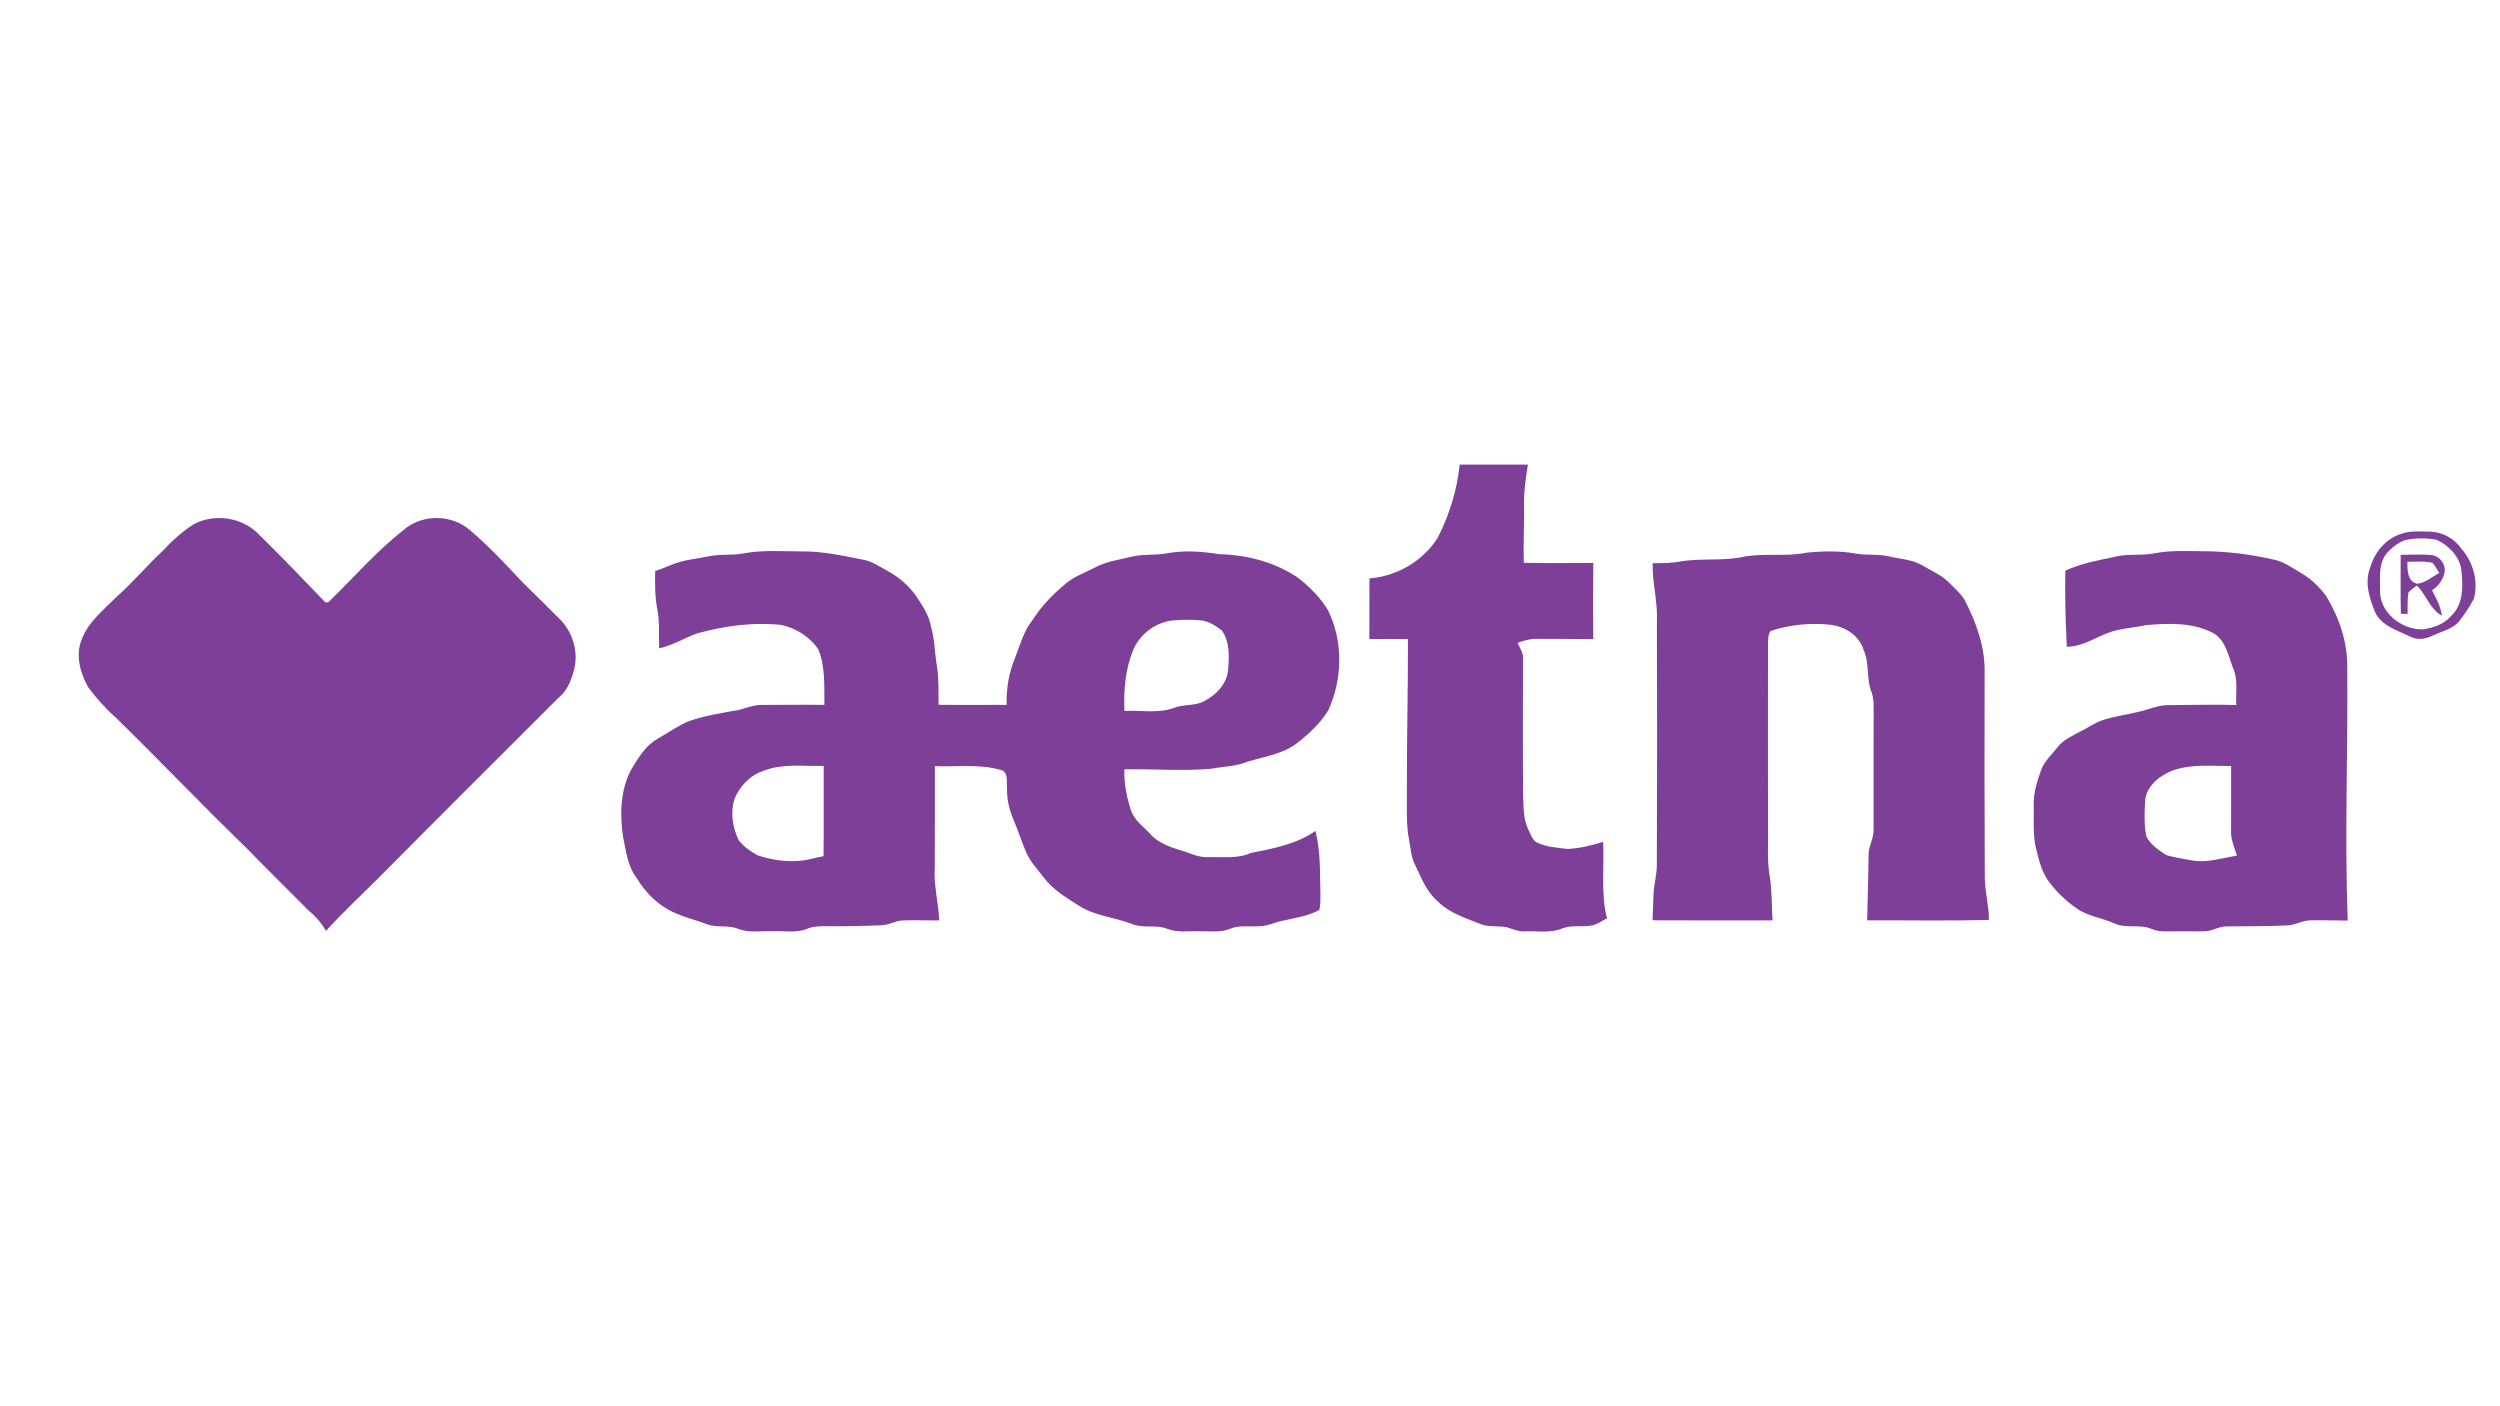
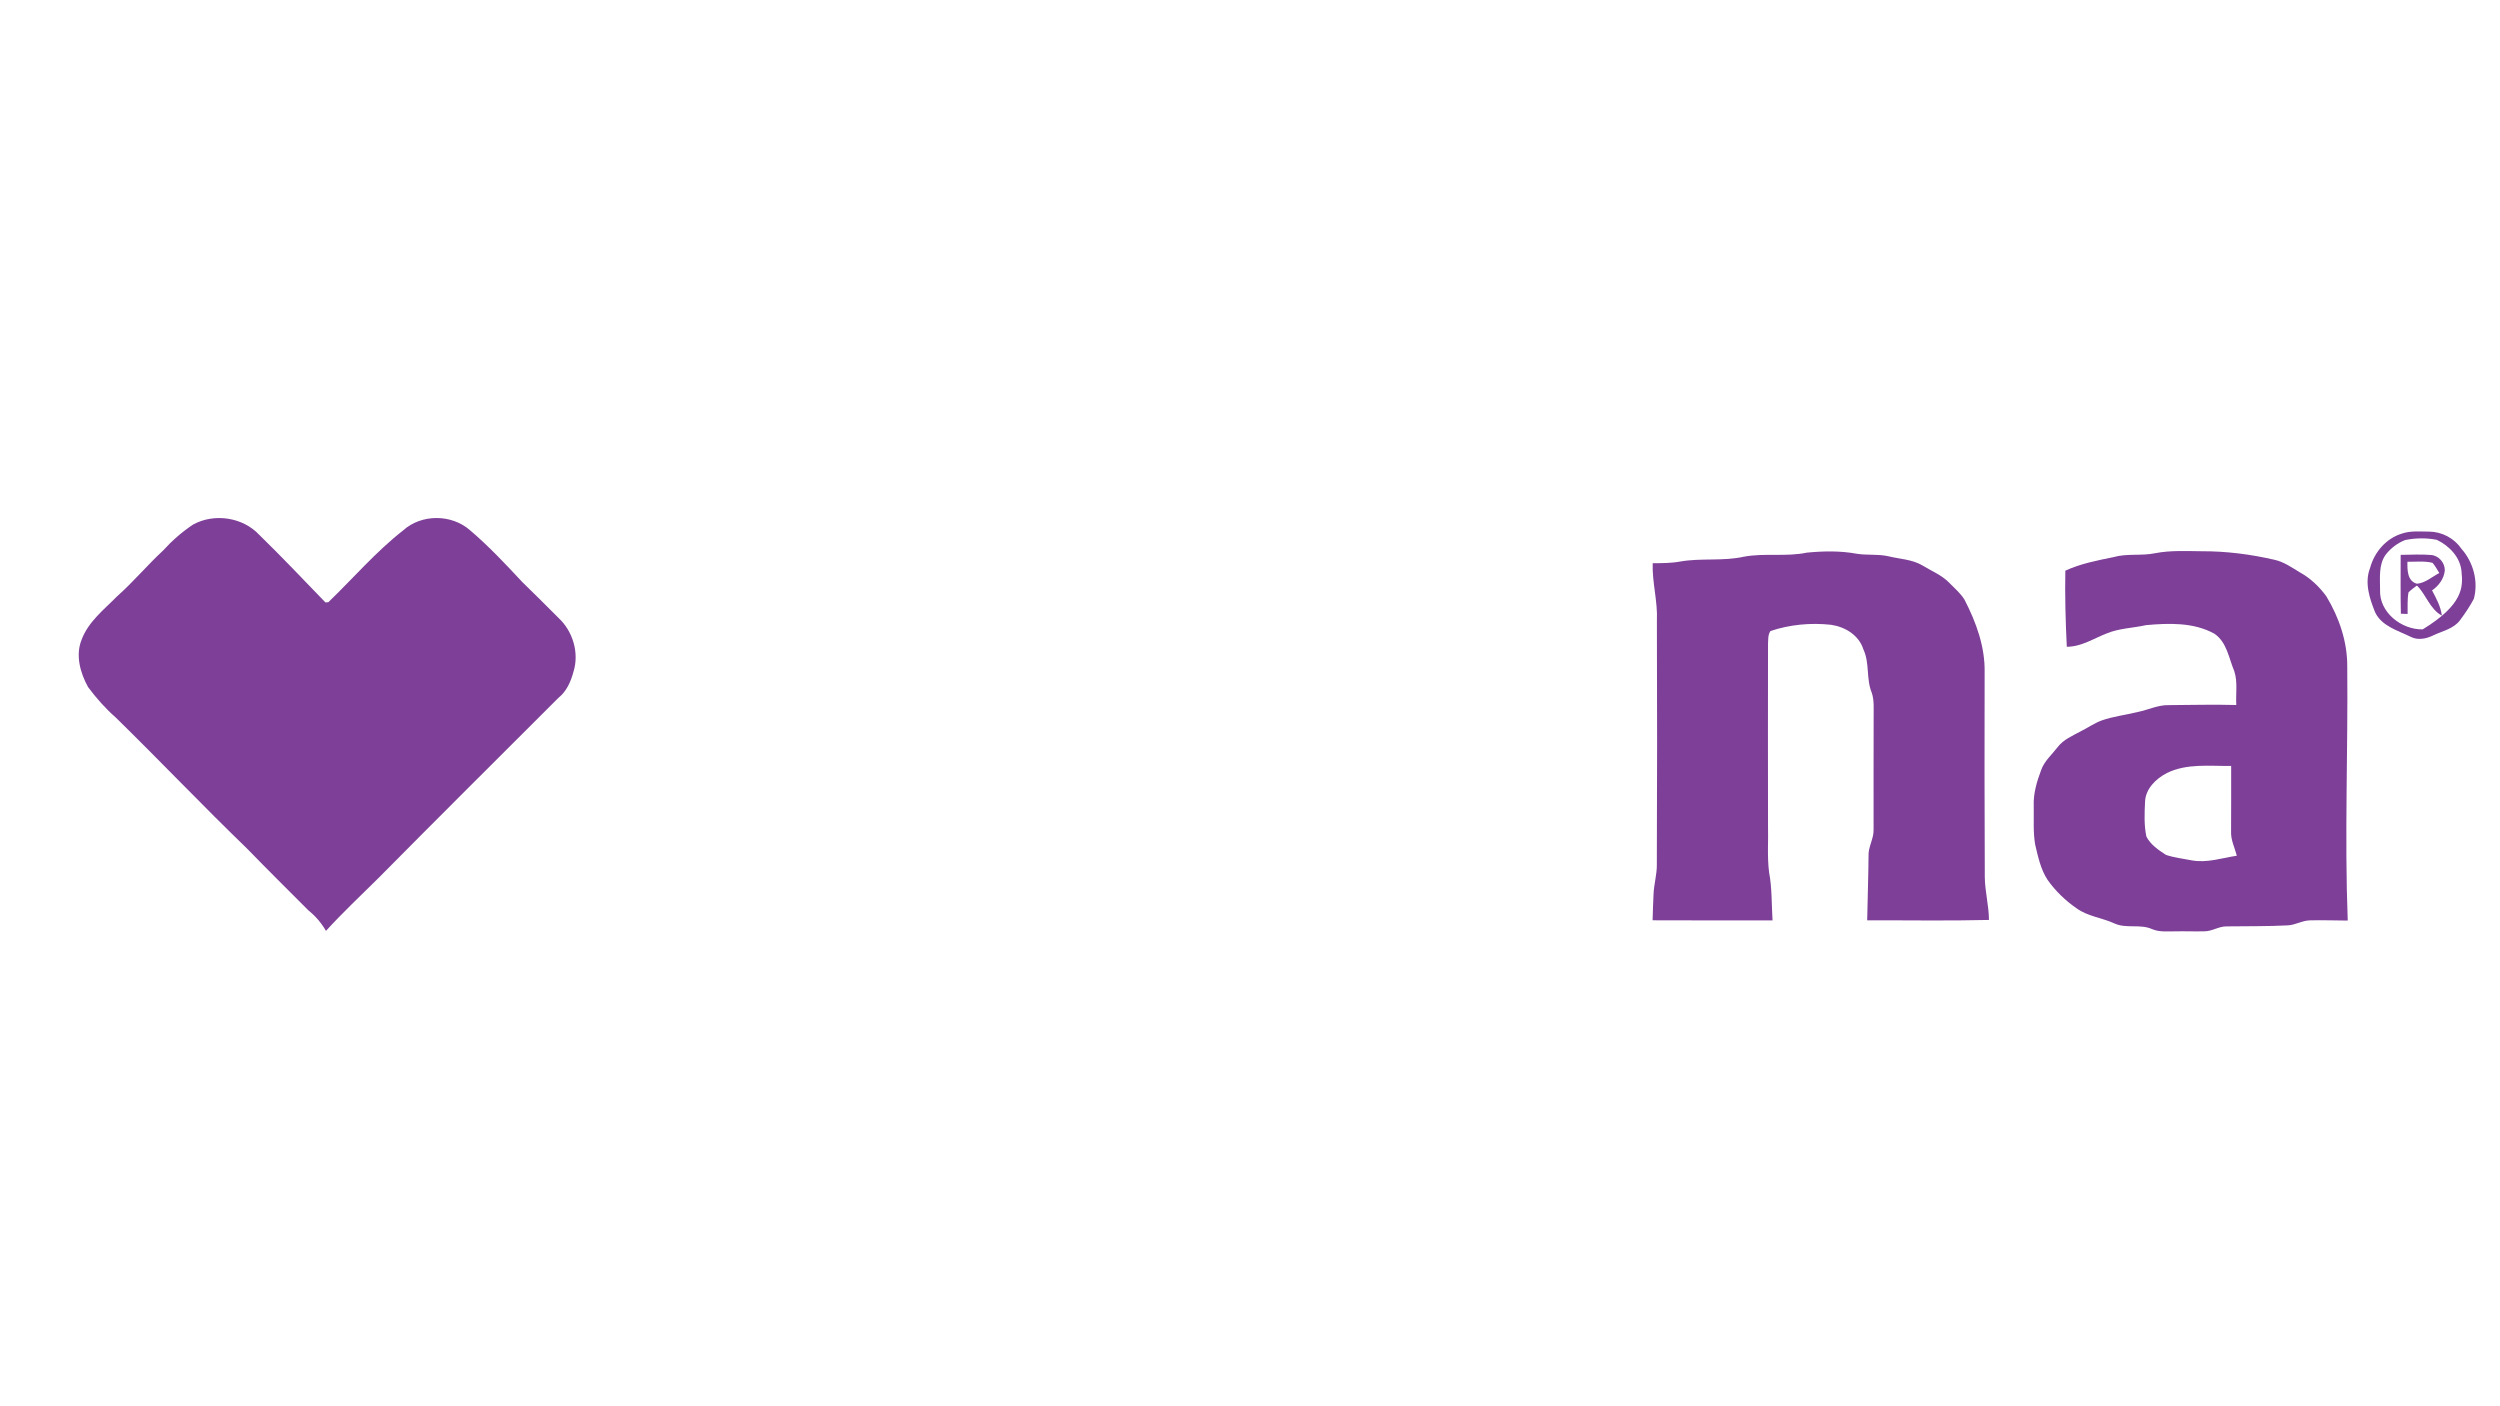
<svg xmlns="http://www.w3.org/2000/svg" width="1200pt" height="675pt" viewBox="0 0 1200 675" version="1.1">
  <g id="#7d3f98ff">
-     <path fill="#7d3f98" opacity="1.00" d=" M 700.65 223.01 C 711.57 222.98 722.48 222.99 733.40 223.00 C 732.22 230.19 731.25 237.42 731.57 244.73 C 731.60 253.20 731.15 261.68 731.42 270.16 C 742.54 270.35 753.67 270.27 764.79 270.21 C 764.64 282.39 764.68 294.57 764.76 306.76 C 755.82 306.67 746.88 306.71 737.94 306.64 C 734.64 306.53 731.45 307.46 728.39 308.58 C 729.47 310.95 731.16 313.24 731.04 315.98 C 731.05 338.01 730.88 360.05 731.11 382.08 C 731.34 387.53 731.17 393.24 733.61 398.28 C 734.83 400.58 735.56 403.68 738.27 404.67 C 742.68 406.60 747.57 406.89 752.29 407.49 C 758.15 407.28 763.91 405.82 769.50 404.09 C 770.17 416.32 768.28 428.81 771.36 440.81 C 768.64 442.14 766.11 444.18 762.99 444.38 C 758.74 444.90 754.32 444.09 750.22 445.53 C 744.46 448.07 738.02 446.80 731.92 447.06 C 728.10 447.37 724.82 444.97 721.08 444.79 C 717.60 444.46 713.97 444.89 710.67 443.55 C 703.51 440.65 695.73 438.33 690.17 432.69 C 684.70 428.07 682.14 421.20 679.14 414.93 C 677.29 411.37 677.20 407.28 676.40 403.44 C 674.84 395.72 675.42 387.81 675.30 380.00 C 675.22 355.59 675.88 331.18 675.81 306.77 C 669.62 306.69 663.43 306.65 657.25 306.76 C 657.40 297.05 657.23 287.35 657.33 277.65 C 670.46 276.62 683.09 269.30 690.12 258.10 C 695.70 247.15 699.38 235.26 700.65 223.01 Z" />
    <path fill="#7d3f98" opacity="1.00" d=" M 92.68 251.79 C 102.75 246.24 116.43 248.21 124.35 256.63 C 135.23 267.22 145.66 278.26 156.21 289.17 C 156.56 289.14 157.27 289.07 157.62 289.04 C 169.57 277.52 180.44 264.80 193.57 254.54 C 202.34 246.67 216.69 246.74 225.54 254.45 C 234.53 262.09 242.63 270.72 250.66 279.34 C 256.60 285.06 262.38 290.94 268.24 296.75 C 275.00 303.11 278.07 313.43 275.29 322.36 C 274.02 327.11 271.98 331.85 268.03 334.98 C 239.19 363.80 210.26 392.54 181.59 421.53 C 173.16 429.89 164.46 438.03 156.47 446.82 C 154.28 443.05 151.44 439.70 148.02 436.97 C 138.21 427.12 128.31 417.35 118.62 407.36 C 97.27 386.73 76.81 365.21 55.58 344.43 C 50.63 340.09 46.23 335.10 42.29 329.83 C 38.54 323.07 36.14 314.57 39.16 307.10 C 42.36 298.41 49.92 292.63 56.20 286.24 C 63.98 279.34 70.65 271.32 78.27 264.26 C 82.56 259.54 87.36 255.32 92.68 251.79 Z" />
-     <path fill="#7d3f98" opacity="1.00" d=" M 1152.89 256.13 C 1157.12 254.66 1161.69 255.18 1166.09 255.18 C 1172.19 255.24 1178.07 258.40 1181.51 263.44 C 1187.21 269.89 1189.69 279.09 1187.45 287.43 C 1185.52 291.07 1183.20 294.49 1180.75 297.79 C 1177.65 301.88 1172.33 302.87 1167.95 304.99 C 1164.64 306.60 1160.61 307.45 1157.19 305.70 C 1151.05 302.65 1143.29 300.64 1140.08 293.95 C 1137.38 287.29 1134.88 279.68 1137.64 272.62 C 1139.67 265.07 1145.30 258.45 1152.89 256.13 M 1154.49 259.22 C 1150.86 260.60 1147.66 263.08 1145.24 266.09 C 1141.62 270.97 1142.45 277.40 1142.43 283.11 C 1141.94 293.90 1152.69 302.30 1162.89 302.10 C 1168.00 301.41 1173.19 299.62 1176.63 295.57 C 1182.36 290.21 1182.29 281.71 1181.54 274.50 C 1181.08 267.59 1175.65 261.95 1169.66 259.12 C 1164.71 258.13 1159.43 258.21 1154.49 259.22 Z" />
-     <path fill="#7d3f98" opacity="1.00" d=" M 356.65 265.67 C 365.99 263.89 375.55 264.65 384.99 264.69 C 394.98 264.54 404.76 266.83 414.51 268.69 C 418.77 269.51 422.34 272.09 426.09 274.09 C 431.46 276.99 436.21 281.09 439.73 286.08 C 442.78 290.69 446.01 295.41 446.93 300.99 C 448.74 307.25 448.63 313.81 449.79 320.19 C 450.69 326.18 450.42 332.26 450.53 338.31 C 461.42 338.44 472.30 338.29 483.19 338.35 C 482.96 330.49 484.31 322.59 487.40 315.34 C 489.73 309.29 491.46 302.82 495.59 297.67 C 499.66 291.24 504.92 285.70 510.74 280.83 C 514.89 276.92 520.40 275.11 525.36 272.52 C 531.09 269.37 537.67 268.59 543.92 267.06 C 549.09 265.88 554.45 266.62 559.65 265.66 C 568.04 264.09 576.67 264.59 585.05 266.00 C 598.56 266.33 612.26 269.80 623.43 277.63 C 628.93 282.03 634.09 287.09 637.61 293.26 C 644.80 308.04 644.37 325.98 637.63 340.85 C 633.76 347.30 628.03 352.47 622.13 357.05 C 614.32 362.79 604.32 363.40 595.49 366.74 C 590.72 367.98 585.74 368.13 580.91 369.05 C 567.20 370.18 553.44 369.01 539.70 369.30 C 539.50 375.98 540.80 382.61 542.87 388.93 C 544.45 393.88 549.01 396.83 552.33 400.54 C 556.95 405.58 563.85 407.21 570.11 409.22 C 573.24 410.52 576.52 411.58 579.96 411.42 C 586.83 411.25 594.04 412.31 600.52 409.40 C 611.15 407.29 622.35 405.22 631.40 398.85 C 634.04 409.04 633.50 419.60 633.81 430.02 C 633.79 432.31 633.84 434.64 633.22 436.87 C 627.35 439.94 620.66 440.74 614.30 442.24 C 611.22 443.06 608.27 444.48 605.04 444.56 C 600.24 444.97 595.20 443.91 590.61 445.74 C 586.00 447.79 580.86 446.87 575.99 447.03 C 570.71 446.83 565.19 447.82 560.15 445.78 C 554.99 443.77 549.25 445.59 544.07 443.79 C 535.56 440.33 525.98 439.82 518.07 434.86 C 511.90 430.91 505.32 427.10 500.92 421.09 C 498.04 417.33 494.72 413.82 492.74 409.47 C 490.34 404.06 488.64 398.37 486.26 392.96 C 484.32 388.23 483.19 383.17 483.38 378.04 C 483.04 375.29 484.02 371.57 481.25 369.84 C 470.72 366.53 459.58 368.14 448.75 367.77 C 448.67 383.85 448.82 399.92 448.70 416.00 C 448.04 424.70 450.47 433.15 450.82 441.80 C 445.19 441.86 439.56 441.61 433.93 441.78 C 430.13 441.77 426.80 444.02 423.02 444.14 C 414.35 444.51 405.66 444.63 396.99 444.57 C 393.82 444.59 390.55 444.52 387.57 445.76 C 382.33 448.01 376.51 446.74 371.00 447.01 C 365.39 446.76 359.52 447.96 354.17 445.78 C 349.38 443.91 344.02 445.46 339.24 443.59 C 334.84 441.84 330.18 440.83 325.82 438.97 C 317.26 435.78 310.17 429.26 305.60 421.42 C 301.15 415.65 300.45 408.18 299.00 401.29 C 297.51 390.73 297.80 379.38 302.81 369.72 C 306.18 364.11 309.63 358.05 315.51 354.70 C 320.39 351.89 325.04 348.63 330.19 346.32 C 338.11 343.51 346.47 342.20 354.73 340.77 C 358.43 339.75 362.06 338.23 365.98 338.37 C 375.88 338.42 385.79 338.14 395.70 338.36 C 395.60 329.48 396.23 320.22 392.85 311.81 C 388.77 305.66 382.06 301.41 374.85 299.96 C 361.45 298.53 347.96 300.41 335.01 303.90 C 328.71 306.08 322.97 309.79 316.39 311.20 C 316.19 304.95 316.70 298.62 315.51 292.44 C 314.34 286.40 314.36 280.21 314.49 274.08 C 318.60 272.83 322.42 270.79 326.58 269.70 C 330.71 268.43 335.05 268.14 339.25 267.20 C 344.96 265.84 350.90 266.70 356.65 265.67 M 543.85 312.16 C 540.14 321.37 539.26 331.40 539.75 341.24 C 547.98 340.84 556.61 342.71 564.45 339.45 C 568.96 338.00 574.07 338.88 578.27 336.40 C 583.76 333.48 588.71 328.48 589.43 322.03 C 590.04 315.53 590.40 308.28 586.53 302.64 C 583.45 300.33 579.99 298.01 576.04 297.74 C 571.70 297.39 567.33 297.40 563.00 297.80 C 554.62 298.68 547.07 304.40 543.85 312.16 M 367.02 369.81 C 360.33 371.78 354.98 377.34 352.44 383.73 C 350.55 390.20 351.66 397.34 354.60 403.34 C 356.98 406.40 360.24 408.69 363.61 410.54 C 370.75 412.91 378.42 413.99 385.91 412.97 C 389.06 412.43 392.15 411.54 395.30 410.96 C 395.49 396.52 395.31 382.07 395.37 367.63 C 385.92 367.91 376.08 366.35 367.02 369.81 Z" />
+     <path fill="#7d3f98" opacity="1.00" d=" M 1152.89 256.13 C 1157.12 254.66 1161.69 255.18 1166.09 255.18 C 1172.19 255.24 1178.07 258.40 1181.51 263.44 C 1187.21 269.89 1189.69 279.09 1187.45 287.43 C 1185.52 291.07 1183.20 294.49 1180.75 297.79 C 1177.65 301.88 1172.33 302.87 1167.95 304.99 C 1164.64 306.60 1160.61 307.45 1157.19 305.70 C 1151.05 302.65 1143.29 300.64 1140.08 293.95 C 1137.38 287.29 1134.88 279.68 1137.64 272.62 C 1139.67 265.07 1145.30 258.45 1152.89 256.13 M 1154.49 259.22 C 1150.86 260.60 1147.66 263.08 1145.24 266.09 C 1141.62 270.97 1142.45 277.40 1142.43 283.11 C 1141.94 293.90 1152.69 302.30 1162.89 302.10 C 1182.36 290.21 1182.29 281.71 1181.54 274.50 C 1181.08 267.59 1175.65 261.95 1169.66 259.12 C 1164.71 258.13 1159.43 258.21 1154.49 259.22 Z" />
    <path fill="#7d3f98" opacity="1.00" d=" M 837.09 267.21 C 847.06 265.36 857.32 267.36 867.27 265.27 C 875.23 264.49 883.35 264.34 891.24 265.80 C 896.24 266.61 901.38 265.87 906.34 266.99 C 911.84 268.35 917.77 268.46 922.78 271.42 C 927.23 274.16 932.29 276.12 935.92 280.02 C 938.39 282.54 941.16 284.87 943.01 287.94 C 948.60 298.78 952.90 310.57 952.62 322.95 C 952.56 355.64 952.53 388.33 952.70 421.01 C 952.77 427.92 954.66 434.65 954.70 441.57 C 935.22 442.06 915.73 441.69 896.25 441.76 C 896.44 431.49 896.81 421.22 896.90 410.94 C 896.66 406.46 899.52 402.55 899.32 398.07 C 899.34 380.05 899.27 362.03 899.35 344.01 C 899.31 340.20 899.68 336.28 898.48 332.60 C 895.66 325.93 897.54 318.30 894.42 311.69 C 892.30 304.89 885.65 300.88 878.91 299.90 C 869.16 298.84 859.16 299.77 849.85 302.88 C 848.57 304.60 848.78 306.90 848.65 308.93 C 848.65 337.95 848.55 366.97 848.65 396.00 C 848.86 403.58 848.19 411.22 849.17 418.77 C 850.62 426.36 850.32 434.12 850.82 441.80 C 831.63 441.75 812.44 441.86 793.25 441.74 C 793.39 437.55 793.47 433.36 793.70 429.17 C 793.89 424.42 795.34 419.80 795.28 415.03 C 795.46 376.02 795.45 337.01 795.31 298.01 C 795.77 288.70 792.99 279.66 793.29 270.35 C 797.71 270.31 802.16 270.34 806.52 269.53 C 816.63 267.76 827.05 269.47 837.09 267.21 Z" />
    <path fill="#7d3f98" opacity="1.00" d=" M 1034.53 265.53 C 1041.92 264.10 1049.49 264.55 1056.98 264.60 C 1068.62 264.56 1080.25 266.05 1091.59 268.66 C 1096.28 269.65 1100.20 272.50 1104.23 274.91 C 1109.15 277.67 1113.33 281.70 1116.64 286.23 C 1122.77 296.37 1126.76 308.03 1126.68 319.97 C 1127.07 360.60 1125.36 401.25 1126.91 441.87 C 1120.92 441.86 1114.92 441.60 1108.93 441.77 C 1105.12 441.77 1101.80 444.05 1098.02 444.18 C 1088.31 444.69 1078.59 444.53 1068.88 444.67 C 1065.08 444.56 1061.84 447.06 1058.07 447.03 C 1053.38 447.16 1048.69 446.93 1044.01 447.05 C 1040.34 447.01 1036.51 447.47 1033.05 445.99 C 1027.28 443.37 1020.61 445.89 1014.86 443.22 C 1008.96 440.53 1002.20 439.88 996.84 436.05 C 991.42 432.33 986.62 427.68 982.82 422.32 C 979.50 417.23 978.25 411.17 976.87 405.35 C 975.84 399.28 976.31 393.08 976.19 386.96 C 975.95 381.00 977.65 375.20 979.73 369.69 C 981.26 365.30 984.89 362.25 987.65 358.65 C 990.45 354.95 994.87 353.14 998.83 350.99 C 1002.11 349.34 1005.15 347.21 1008.60 345.89 C 1014.31 343.85 1020.37 343.19 1026.24 341.73 C 1031.18 340.73 1035.84 338.34 1040.99 338.46 C 1051.80 338.40 1062.61 338.09 1073.42 338.41 C 1073.10 333.04 1074.16 327.46 1072.49 322.26 C 1069.83 316.00 1068.95 308.22 1062.85 304.14 C 1052.88 298.67 1041.08 299.08 1030.10 300.06 C 1023.82 301.48 1017.23 301.55 1011.22 304.04 C 1004.96 306.47 998.99 310.47 992.06 310.45 C 991.46 298.28 991.14 286.10 991.36 273.92 C 998.66 270.56 1006.54 269.04 1014.38 267.44 C 1020.95 265.54 1027.88 266.93 1034.53 265.53 M 1040.14 371.04 C 1034.85 373.74 1029.79 378.67 1029.62 384.97 C 1029.35 390.48 1029.11 396.14 1030.27 401.56 C 1032.27 405.47 1036.11 408.04 1039.70 410.37 C 1043.70 411.69 1047.95 412.15 1052.09 412.99 C 1059.40 414.29 1066.53 411.85 1073.68 410.74 C 1072.67 406.87 1070.72 403.17 1070.92 399.07 C 1070.94 388.59 1071.00 378.12 1070.96 367.65 C 1060.65 367.78 1049.72 366.33 1040.14 371.04 Z" />
    <path fill="#7d3f98" opacity="1.00" d=" M 1152.32 266.33 C 1157.19 266.31 1162.08 265.96 1166.95 266.40 C 1170.65 266.70 1173.59 270.17 1173.51 273.85 C 1173.09 277.83 1170.61 281.17 1167.38 283.39 C 1169.40 287.23 1171.57 291.11 1172.09 295.51 C 1166.32 292.34 1164.60 285.50 1160.13 281.05 C 1158.74 282.11 1157.28 283.08 1156.08 284.34 C 1155.46 287.76 1155.72 291.26 1155.65 294.71 C 1154.56 294.66 1153.48 294.62 1152.42 294.58 C 1152.20 285.16 1152.33 275.74 1152.32 266.33 M 1155.57 269.64 C 1155.50 273.55 1155.47 278.93 1160.13 280.19 C 1164.13 279.86 1167.38 276.85 1170.86 275.05 C 1169.83 273.37 1168.89 271.64 1167.61 270.15 C 1163.68 269.17 1159.57 269.72 1155.57 269.64 Z" />
  </g>
</svg>